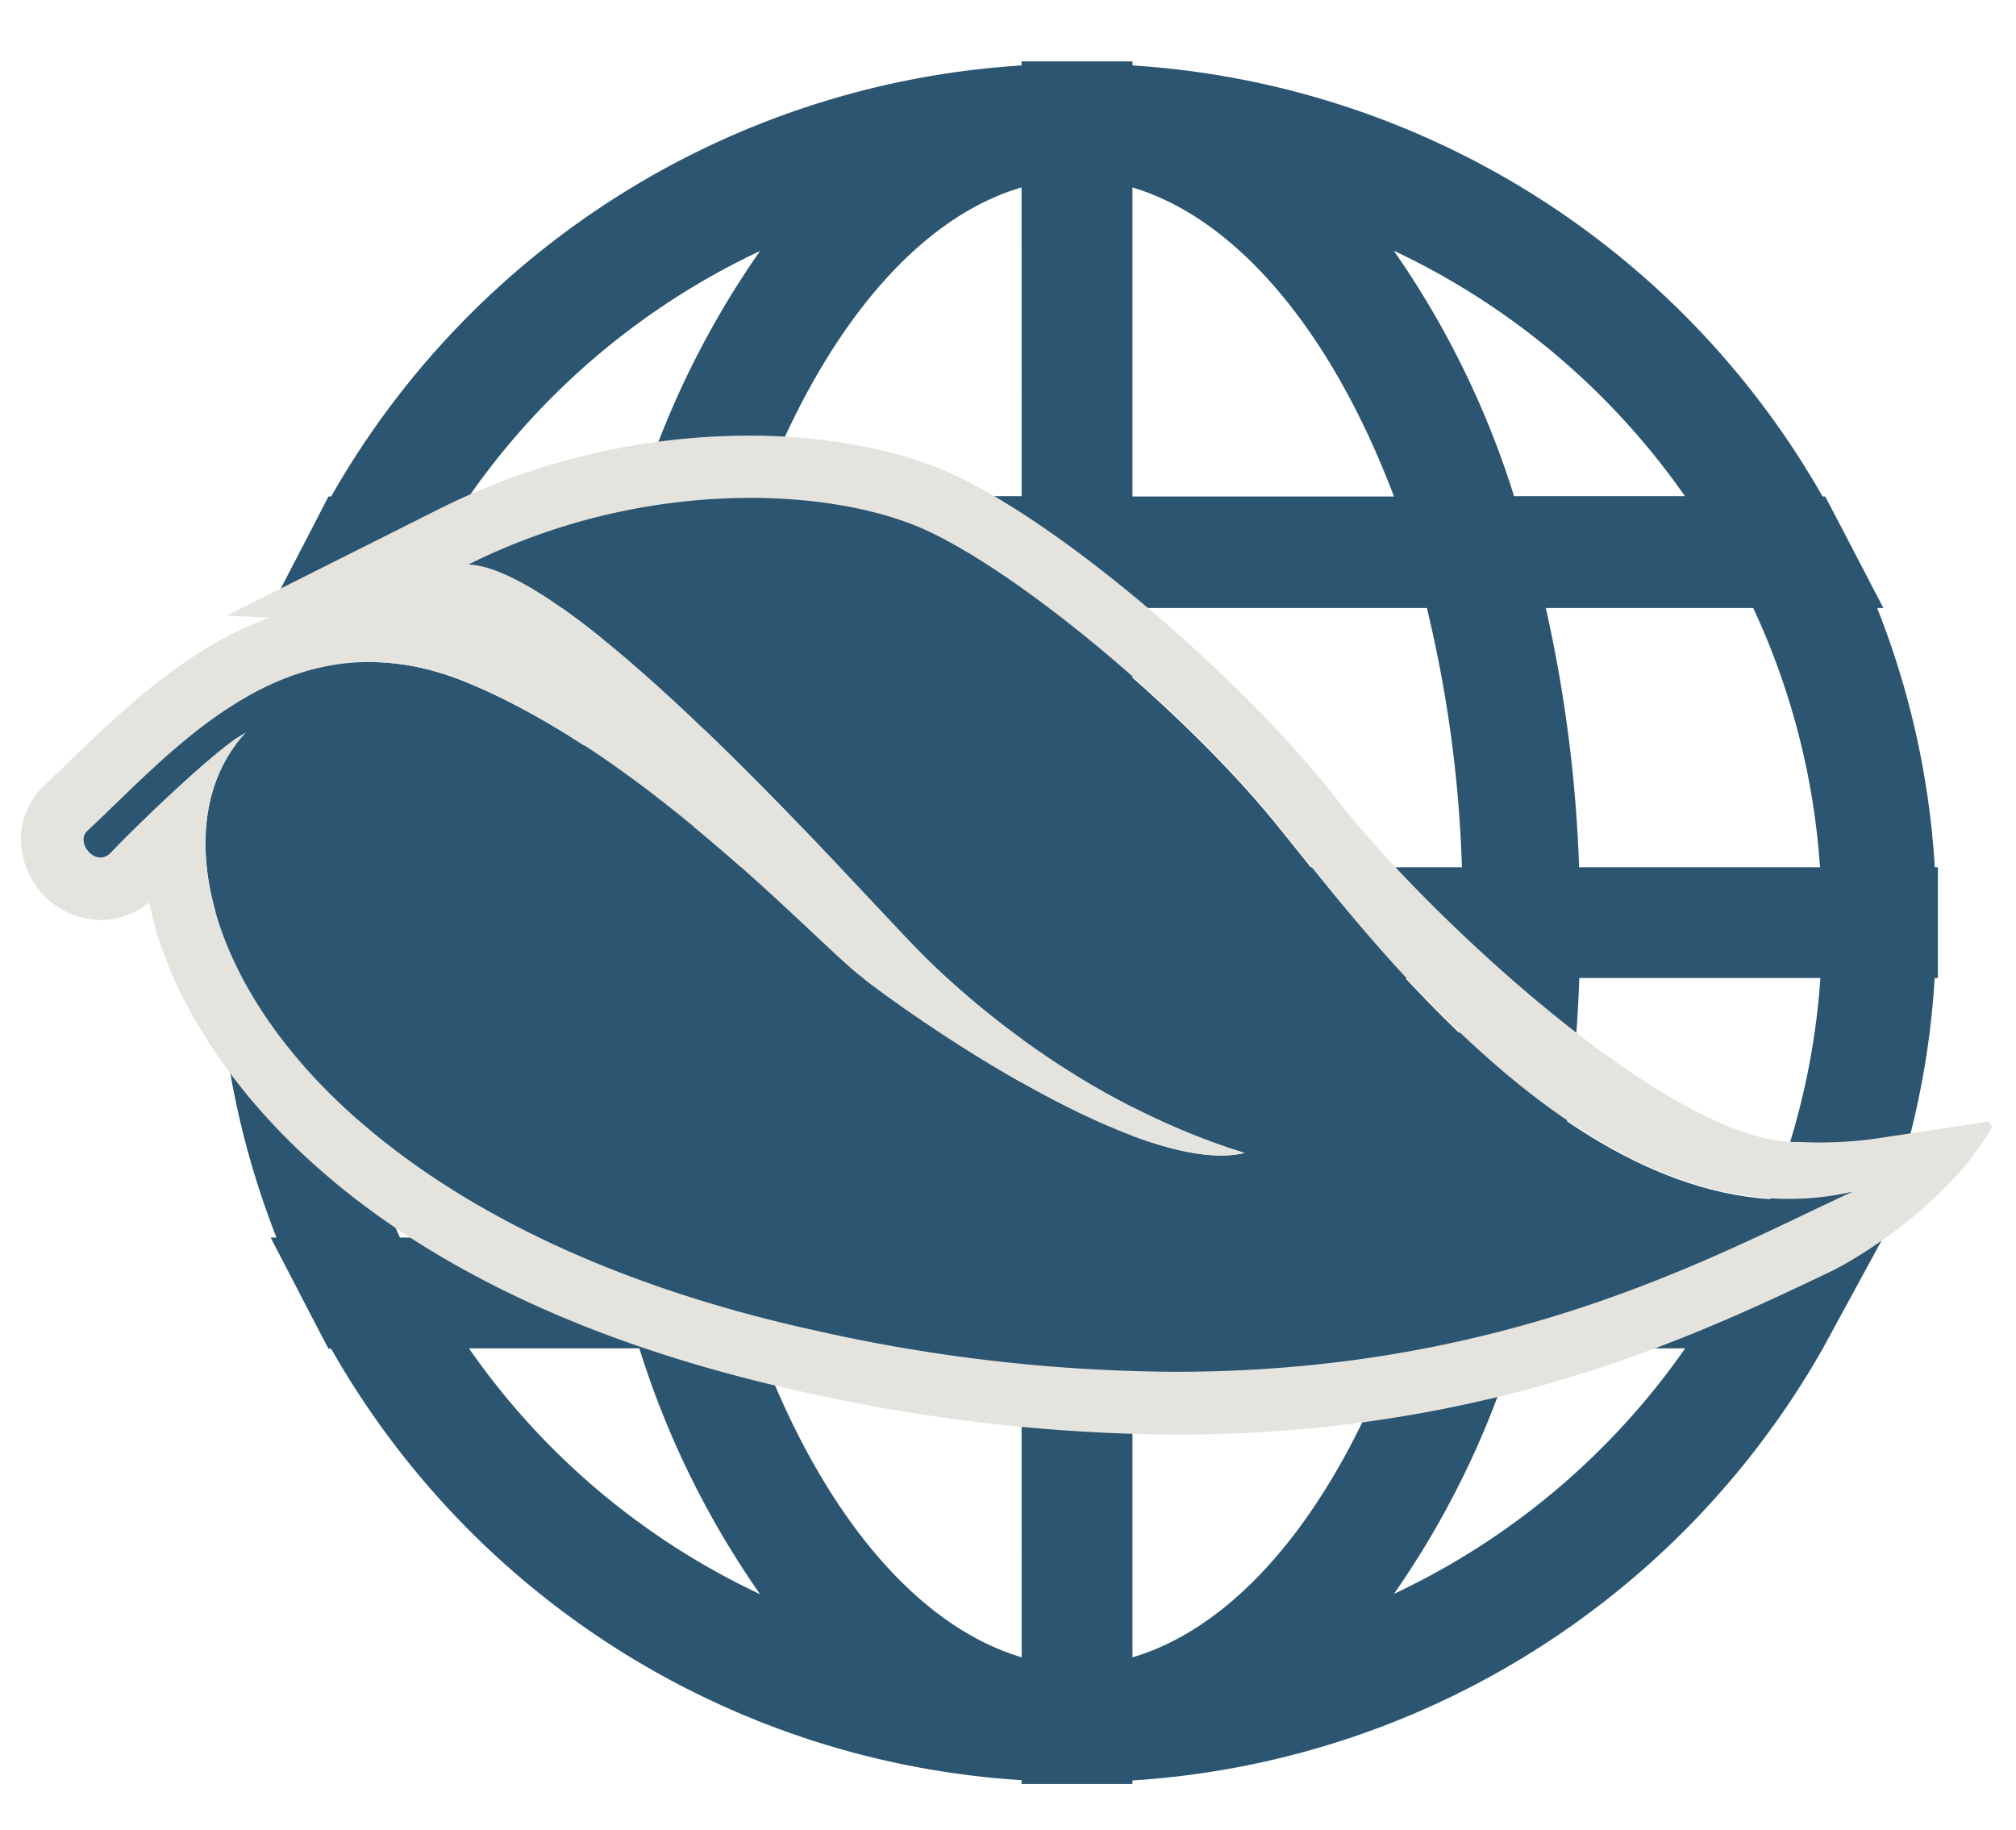
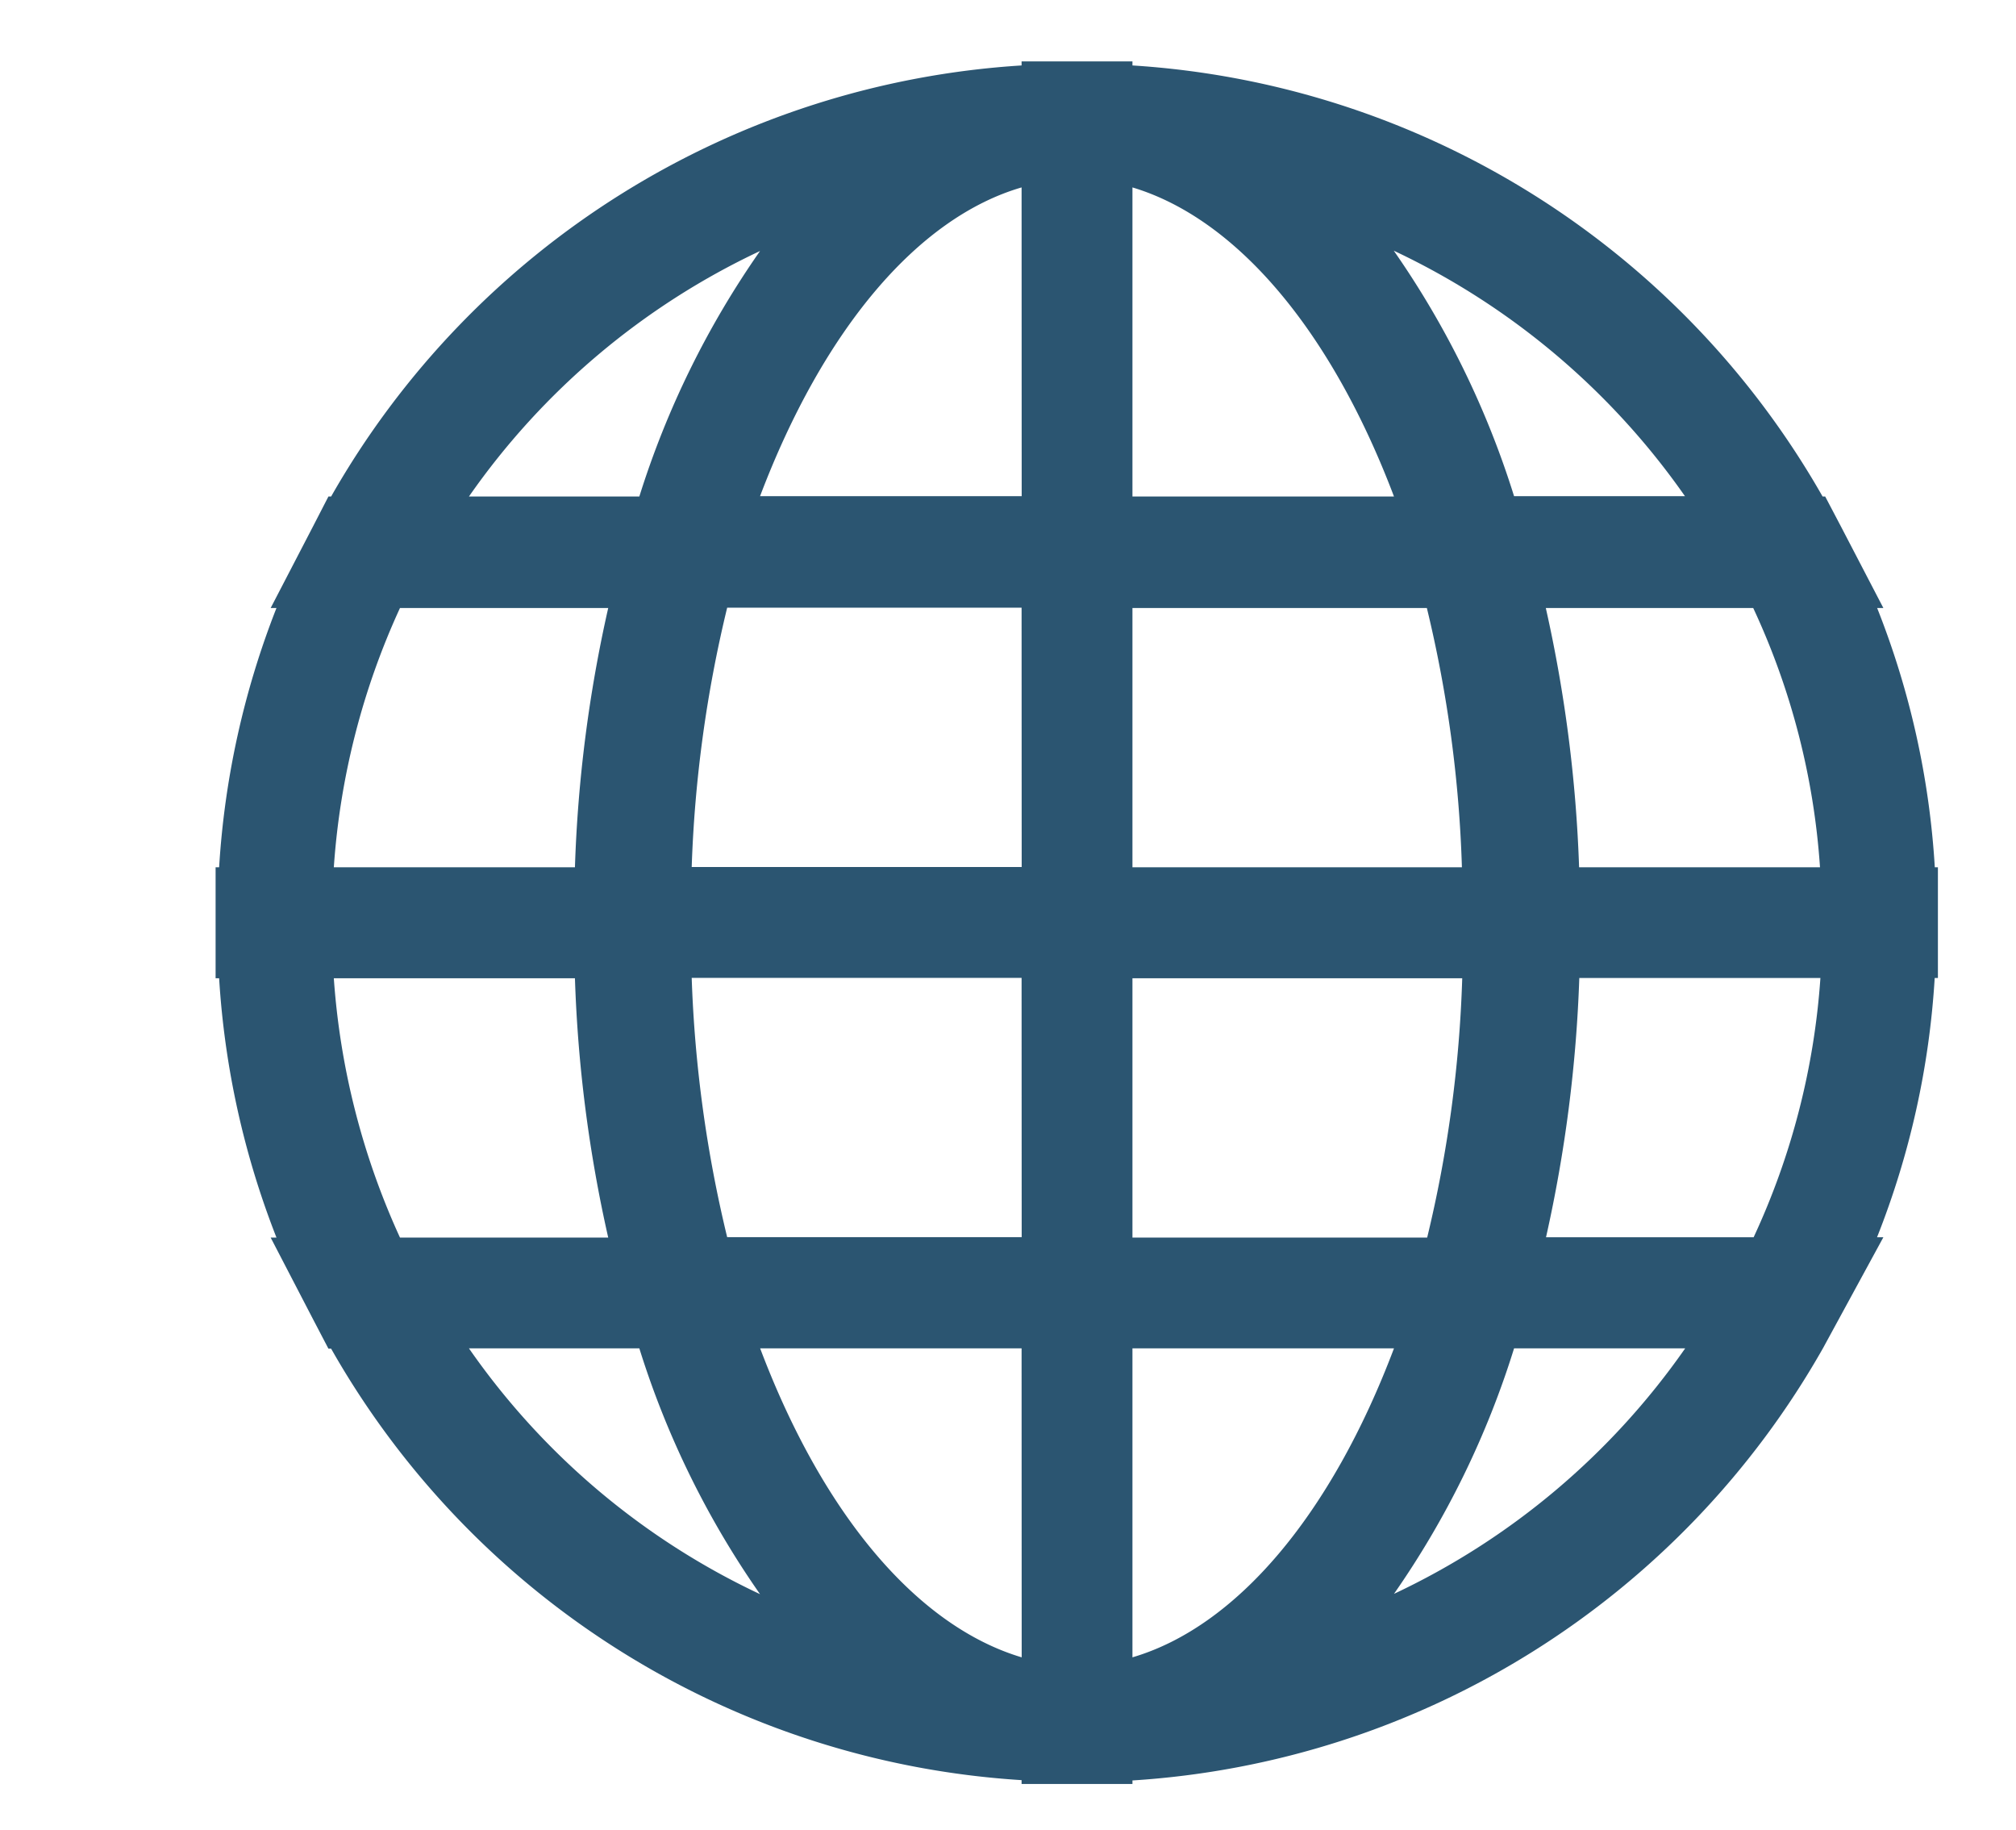
<svg xmlns="http://www.w3.org/2000/svg" id="Layer_1" data-name="Layer 1" viewBox="0 0 194.4 176.4">
  <defs>
    <style>.cls-1{fill:#2b5571;}.cls-2{fill:#e4e3dd;}</style>
  </defs>
  <title>Artboard 2</title>
  <path class="cls-1" d="M186.57,83.62a80.86,80.86,0,0,0-5.56-25h.6l-4.08-7.84L176,47.87h-.25A82.58,82.58,0,0,0,109.2,6.31V5.92H98.51v.39A82.53,82.53,0,0,0,31.93,47.87h-.26l-1.5,2.91-4.07,7.84h.56a81.93,81.93,0,0,0-5.53,25h-.34v10.7h.34a82.11,82.11,0,0,0,5.53,25h-.56l4.07,7.84,1.5,2.87h.26a82.46,82.46,0,0,0,66.58,41.6V172H109.2v-.34A82.51,82.51,0,0,0,175.78,130l5.83-10.71H181a81,81,0,0,0,5.56-25h.31V83.62ZM73.29,24.2A86.31,86.31,0,0,0,61.65,47.87H45.22A71,71,0,0,1,73.29,24.2M38.57,58.62H58.65a132.45,132.45,0,0,0-3.21,25H32.19a71.49,71.49,0,0,1,6.38-25m0,60.7a72,72,0,0,1-6.38-25H55.44a132.74,132.74,0,0,0,3.21,25ZM45.22,130H61.65A86,86,0,0,0,73.29,153.7,70.82,70.82,0,0,1,45.22,130m53.3,29.79c-10.05-3-19.14-13.7-25.22-29.79H98.51Zm0-40.51H70.12a123.7,123.7,0,0,1-3.42-25H98.51Zm0-35.69H66.7a123.32,123.32,0,0,1,3.42-25H98.51Zm0-35.75H73.29C79.37,31.81,88.46,21,98.51,18.07Zm64,0H146a86.25,86.25,0,0,0-11.6-23.67A71.3,71.3,0,0,1,162.5,47.87m-53.3-29.8c10,3,19.14,13.74,25.22,29.8H109.2Zm0,40.55h28.39a121.77,121.77,0,0,1,3.38,25H109.2Zm0,35.7H141a122.13,122.13,0,0,1-3.38,25H109.2Zm0,65.5V130h25.22c-6.08,16.09-15.2,26.84-25.22,29.79m25.22-6.12A85.92,85.92,0,0,0,146,130H162.5a71.08,71.08,0,0,1-28.08,23.67m34.66-34.38h-20a135,135,0,0,0,3.21-25h23.25a70.68,70.68,0,0,1-6.44,25M152.27,83.62a134.66,134.66,0,0,0-3.21-25h20a70.24,70.24,0,0,1,6.44,25Z" />
-   <path class="cls-1" d="M8.46,80C17,72.06,28,58.71,45.18,65.87S78.07,90.18,82.84,94,110,113.55,120,111.16c-13.83-4.29-24.79-12.87-31-19.08S55.67,54.9,45.18,54.42C61.39,46.32,79.5,46.79,89,51.08s25.27,17.64,33.85,28.13,31,41.49,55.79,35.76C162,122.6,132.43,140.24,78.55,128.33S12.27,82.55,23.72,70.63c-2.52,1.21-10.73,9.15-13,11.56-1.48,1.59-3.62-1-2.29-2.14" />
-   <path class="cls-2" d="M72.32,48c6.64,0,12.52,1.15,16.72,3,9.54,4.29,25.27,17.64,33.85,28.13,7.87,9.62,27.36,36.46,49.64,36.46a27.17,27.17,0,0,0,6.14-.7c-12.68,5.79-32.79,17.37-65.35,17.37a160.64,160.64,0,0,1-34.77-4C24.67,116.41,12.27,82.55,23.72,70.63c-2.52,1.21-10.73,9.15-13,11.56a1.41,1.41,0,0,1-1,.5c-1.22,0-2.28-1.77-1.24-2.64,6.87-6.39,15.27-16.22,27.15-16.22a24.72,24.72,0,0,1,9.57,2C62.34,73,78.07,90.18,82.84,94c4.43,3.55,24.13,17.41,34.92,17.41a9.8,9.8,0,0,0,2.27-.24c-13.83-4.29-24.79-12.87-31-19.08S55.67,54.9,45.18,54.42A61.47,61.47,0,0,1,72.32,48m0-6a67.1,67.1,0,0,0-29.83,7L21.85,59.36l4.13.19C18.06,62.45,11.89,68.41,7,73.11c-.9.87-1.76,1.71-2.6,2.49A7.21,7.21,0,0,0,2.5,83.55a7.76,7.76,0,0,0,7.2,5.15A7.32,7.32,0,0,0,14.39,87c.21,1,.47,2.1.8,3.16,2.31,7.62,13.6,33.31,62.07,44a167.88,167.88,0,0,0,36.07,4.16c30.23,0,50.16-9.5,63.34-15.79,3.3-1.65,11.51-6.92,15.44-13.9l-.37-.49-10.54,1.59a39.24,39.24,0,0,1-7.72.37c-12.13.37-35.56-21.75-43.74-32-.81-1-1.54-1.93-2.2-2.73-8.5-10.39-25-24.84-36-29.8C86.38,43.31,79.57,42,72.32,42" />
</svg>